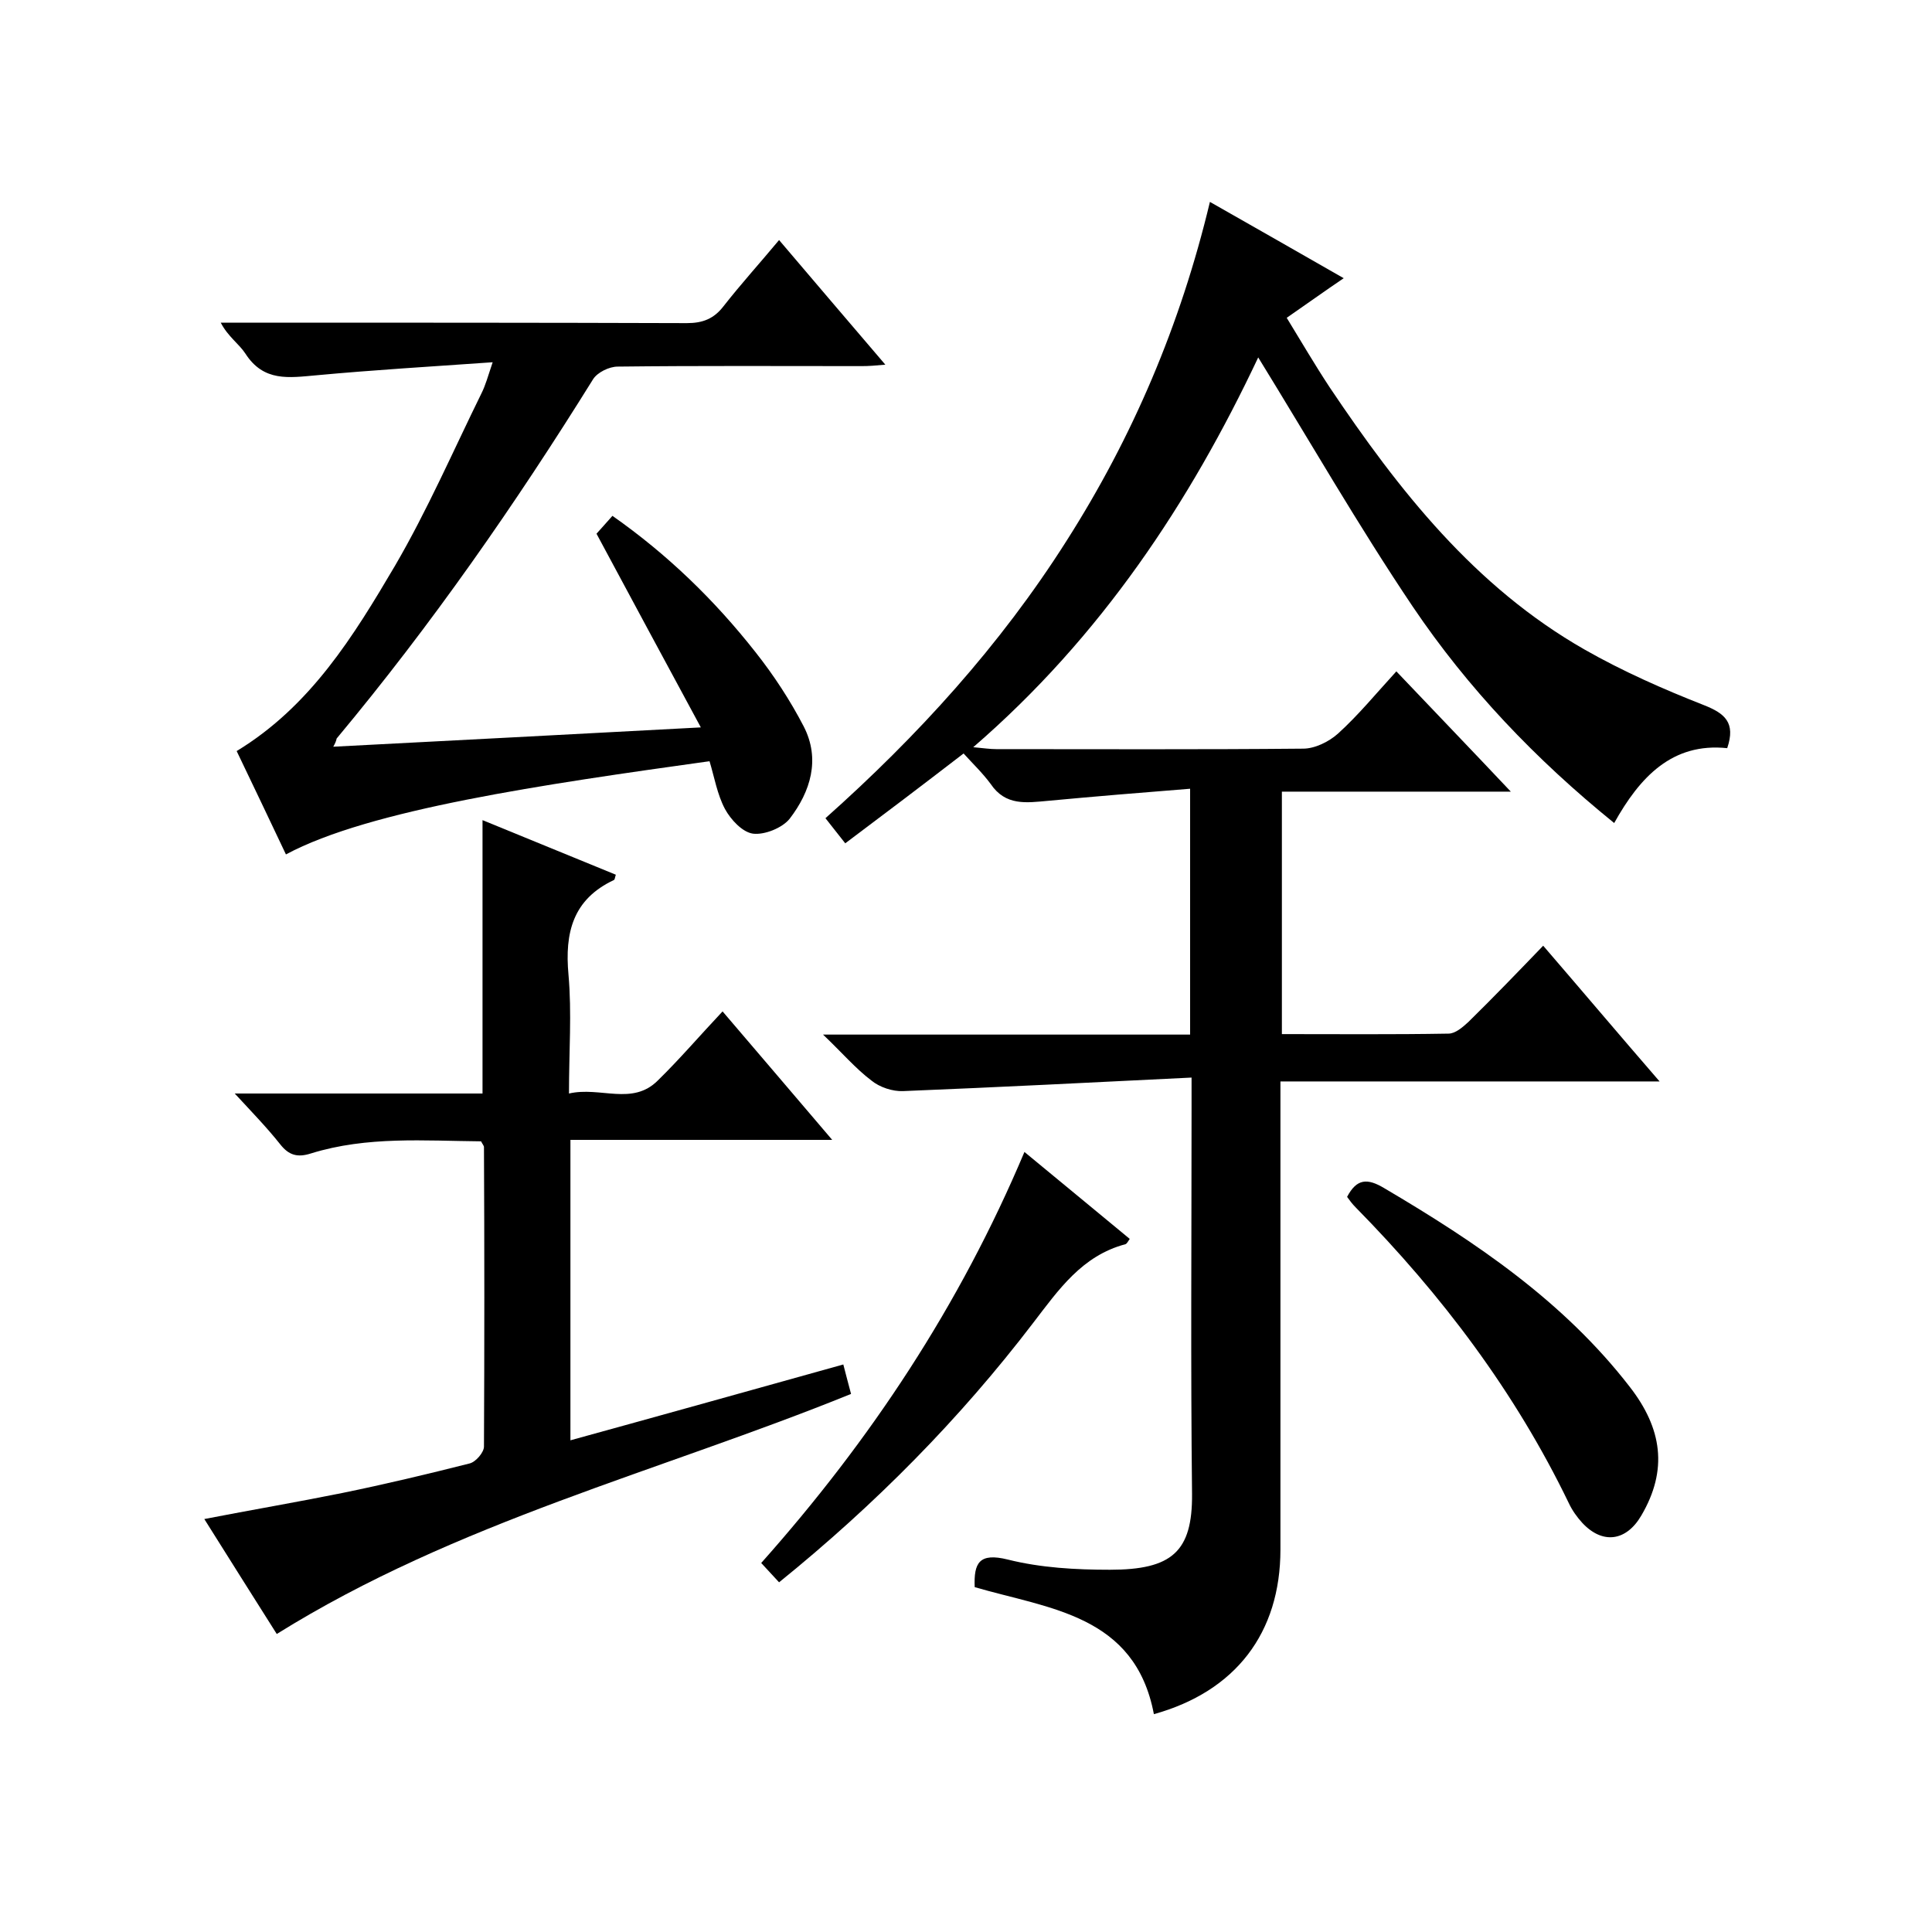
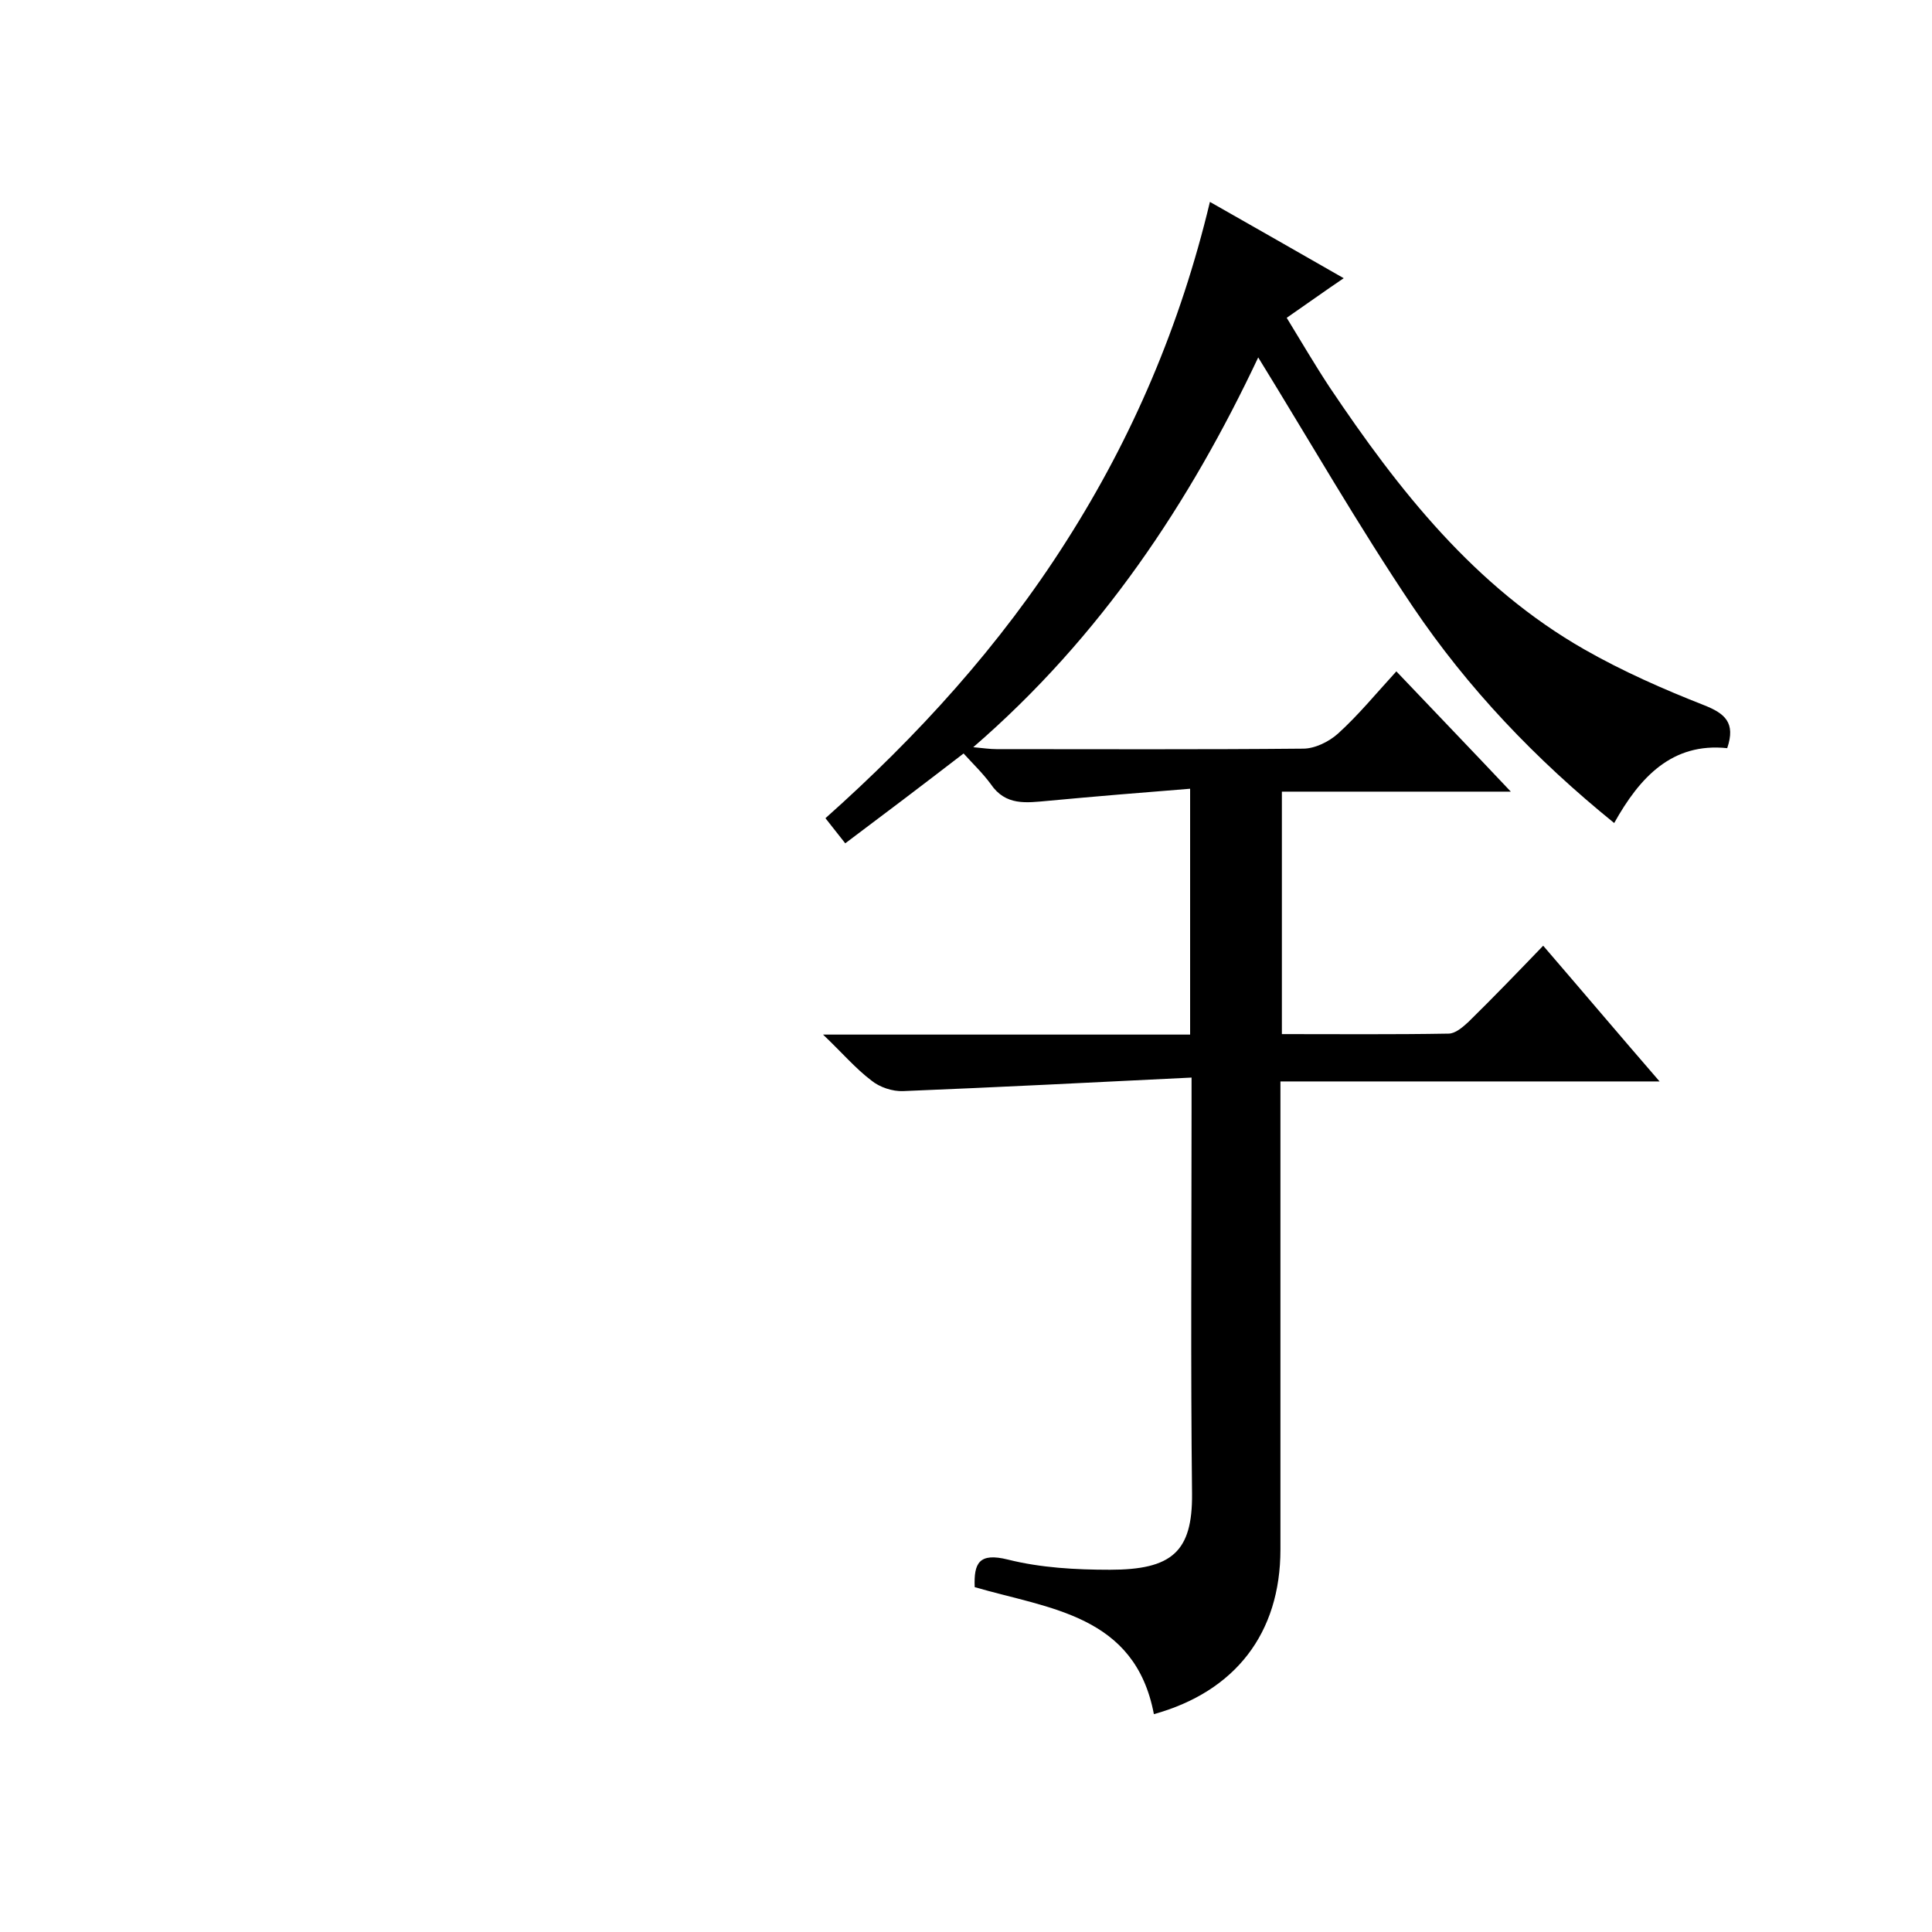
<svg xmlns="http://www.w3.org/2000/svg" enable-background="new 0 0 400 400" viewBox="0 0 400 400">
  <path d="m199.5 156c-8.7 6.7-16.5 12.6-24.5 18.6-1.5-1.9-2.6-3.3-4.1-5.2 19.1-17 36.2-35.8 49.9-57.4 13.7-21.5 23.6-44.7 29.7-70.2 9.3 5.3 18.3 10.4 27.7 15.8-4 2.7-7.6 5.3-11.8 8.2 3 4.9 5.8 9.7 8.9 14.4 14.3 21.3 30 41.3 52.8 54.3 7.9 4.5 16.3 8.2 24.7 11.5 4.3 1.7 6.6 3.6 4.8 8.9-11.4-1.2-18.1 6-23.4 15.5-16.3-13.2-30.3-27.9-41.7-44.8-11.3-16.8-21.4-34.4-32-51.6-14.1 29.9-32.5 57.8-59 80.7 2.1.2 3.5.4 4.8.4 21.2 0 42.3.1 63.5-.1 2.4 0 5.3-1.4 7.2-3.1 4.2-3.8 7.8-8.2 12.1-12.9 7.7 8.1 15.4 16.1 23.7 24.9-16.3 0-31.7 0-47.4 0v50.2c11.6 0 23 .1 34.5-.1 1.4 0 2.9-1.3 4.1-2.4 5.2-5.1 10.3-10.4 15.5-15.8 8.1 9.4 15.7 18.4 24.1 28.1-26.6 0-52.2 0-78.5 0v5.9 91c0 17.3-9.3 29.4-26.2 34.1-3.9-20.6-21.7-21.8-37.1-26.3-.2-5 .9-7.2 6.9-5.7 6.8 1.7 14 2.1 21.1 2.1 12.8 0 17.1-3.7 17-15.7-.3-26.5-.1-53-.1-79.5 0-1.8 0-3.6 0-6.7-20.3 1-40 2-59.7 2.8-2.2.1-4.9-.8-6.6-2.2-3.3-2.5-6-5.7-10-9.5h76c0-17 0-33.5 0-50.9-10.1.8-19.8 1.6-29.4 2.5-4.5.4-8.8 1.1-11.9-3.5-1.7-2.3-3.8-4.3-5.6-6.3z" />
-   <path d="m57.3 338.3c-4.8-7.6-9.8-15.5-15-23.8 9.8-1.9 19.2-3.5 28.6-5.4 8.8-1.8 17.6-3.9 26.3-6.1 1.3-.3 3-2.3 3-3.5.1-20.7.1-41.3 0-62 0-.3-.3-.6-.6-1.2-11.7-.1-23.6-1.1-35.2 2.5-2.8.9-4.6.4-6.4-1.9-2.7-3.4-5.7-6.5-9.4-10.5h51.3c0-19.1 0-37.5 0-56.6 9.2 3.8 18.4 7.5 27.6 11.3-.2.6-.2 1-.4 1.1-8.5 4-10.2 10.9-9.4 19.6.7 7.9.1 15.9.1 24.6 6.5-1.5 13.1 2.6 18.4-2.7 4.5-4.4 8.6-9.2 13.4-14.3 7.5 8.8 14.8 17.3 22.7 26.6-18.5 0-36.1 0-54.2 0v62.2c18.9-5.2 37.5-10.4 56.5-15.7.5 2 1 3.8 1.6 6.1-39.7 16.1-81.7 26.5-118.9 49.7z" />
-   <path d="m69 154.6c25.1-1.3 49.9-2.6 76.1-4-7.3-13.5-14.3-26.5-21.6-40.1.7-.8 1.9-2.1 3.3-3.7 11.4 8 21.1 17.4 29.6 28.2 3.8 4.8 7.2 10 10 15.4 3.5 6.8 1.4 13.5-2.9 19.1-1.5 1.9-5.2 3.4-7.6 3.1-2.2-.3-4.6-2.9-5.8-5.1-1.6-3-2.2-6.6-3.2-9.9-34.4 4.8-70.4 10-87.7 19.3-3.4-7.2-6.8-14.3-10.2-21.4 15.3-9.3 24.2-23.8 32.8-38.4 6.7-11.5 12-23.7 17.9-35.7.8-1.6 1.3-3.4 2.3-6.4-12.8.9-24.7 1.6-36.5 2.7-5.7.5-10.9 1.4-14.7-4.5-1.3-2-3.6-3.5-5.1-6.4h5c30.5 0 61 0 91.5.1 3.3 0 5.6-.9 7.6-3.5 3.6-4.6 7.5-8.9 11.5-13.7 7.3 8.6 14.4 16.9 22 25.8-2.1.2-3.5.3-4.9.3-16.8 0-33.7-.1-50.5.1-1.8 0-4.2 1.2-5.1 2.6-16.1 25.9-33.5 50.9-53.1 74.4-.1.5-.3 1-.7 1.7z" />
-   <path d="m278.9 247.8c2-3.8 4.2-3.9 7.7-1.8 19 11.2 37.1 23.4 50.8 41.1 6.7 8.6 8 17.2 2.4 26.7-3.1 5.3-8 6-12.2 1.5-1.1-1.2-2.1-2.6-2.8-4.1-11.1-23-26.3-43.1-44.1-61.2-.7-.7-1.3-1.5-1.8-2.2z" />
-   <path d="m212.1 238.5c7.6 6.3 14.7 12.1 21.8 18-.4.6-.6 1-.9 1.1-9 2.4-13.8 9.4-19.1 16.3-15.2 19.9-32.7 37.6-52.6 53.7-1.3-1.4-2.4-2.6-3.7-4 22.7-25.5 41.1-53.3 54.5-85.1z" />
</svg>